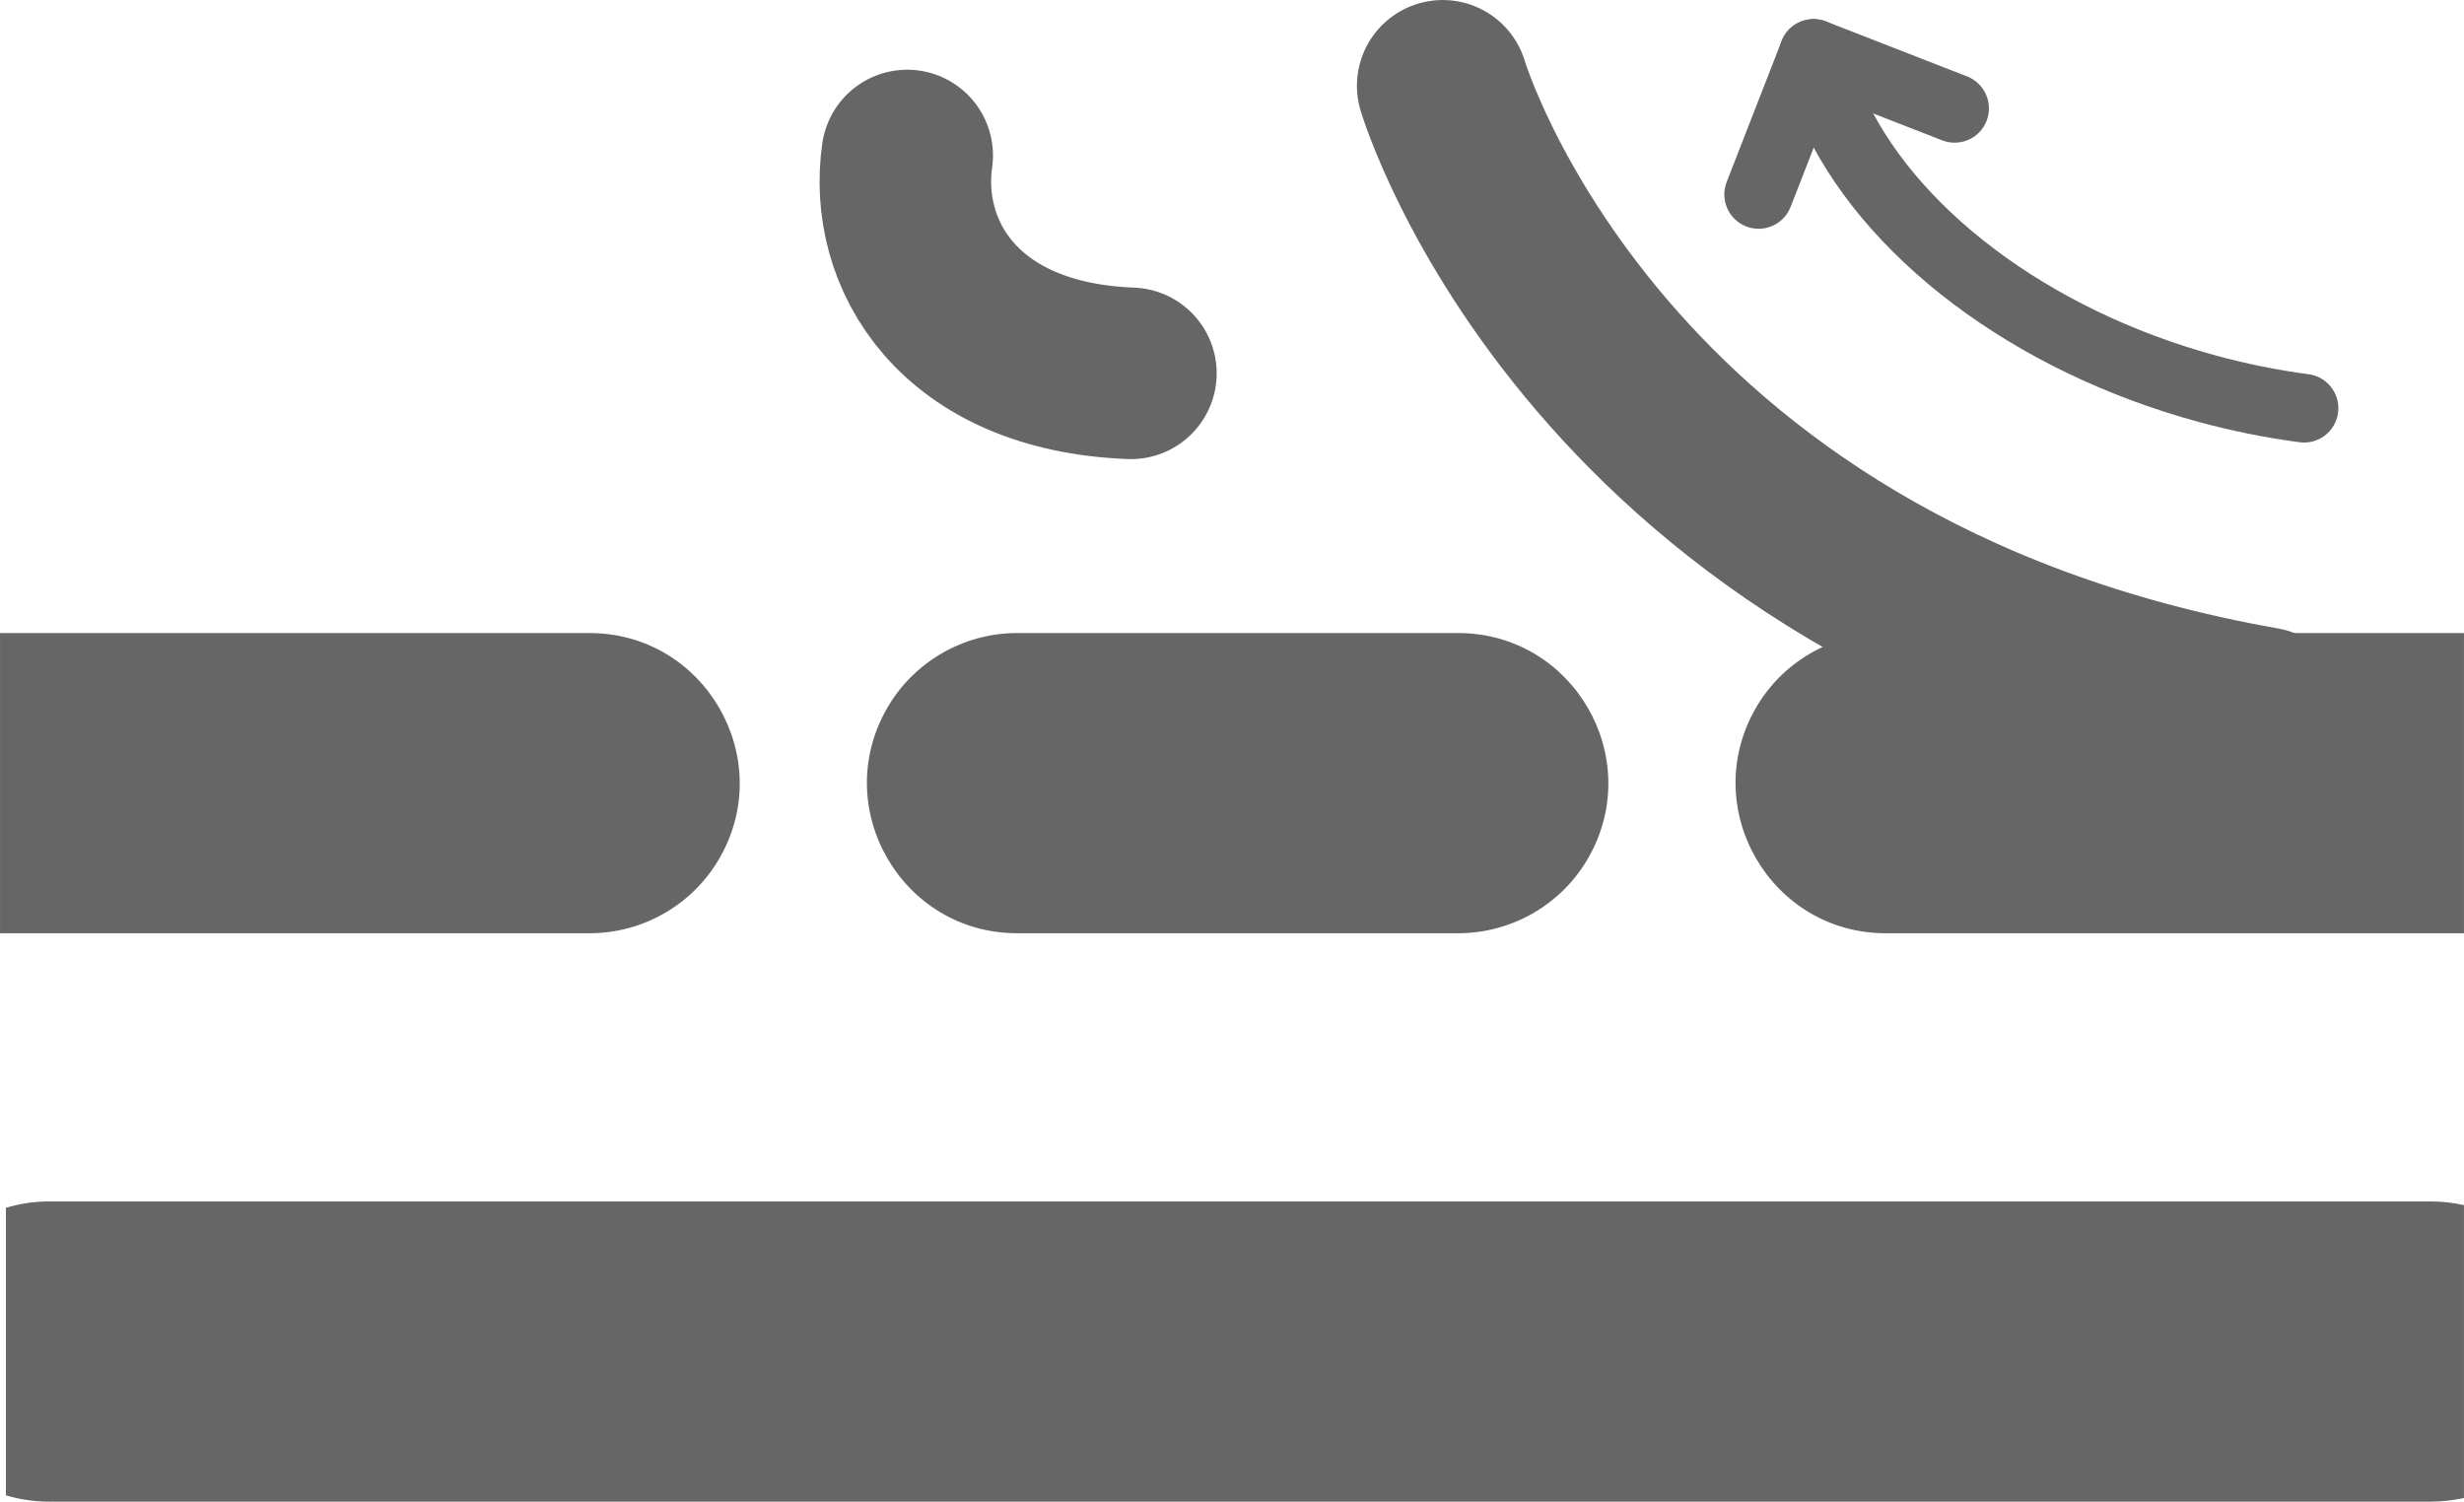
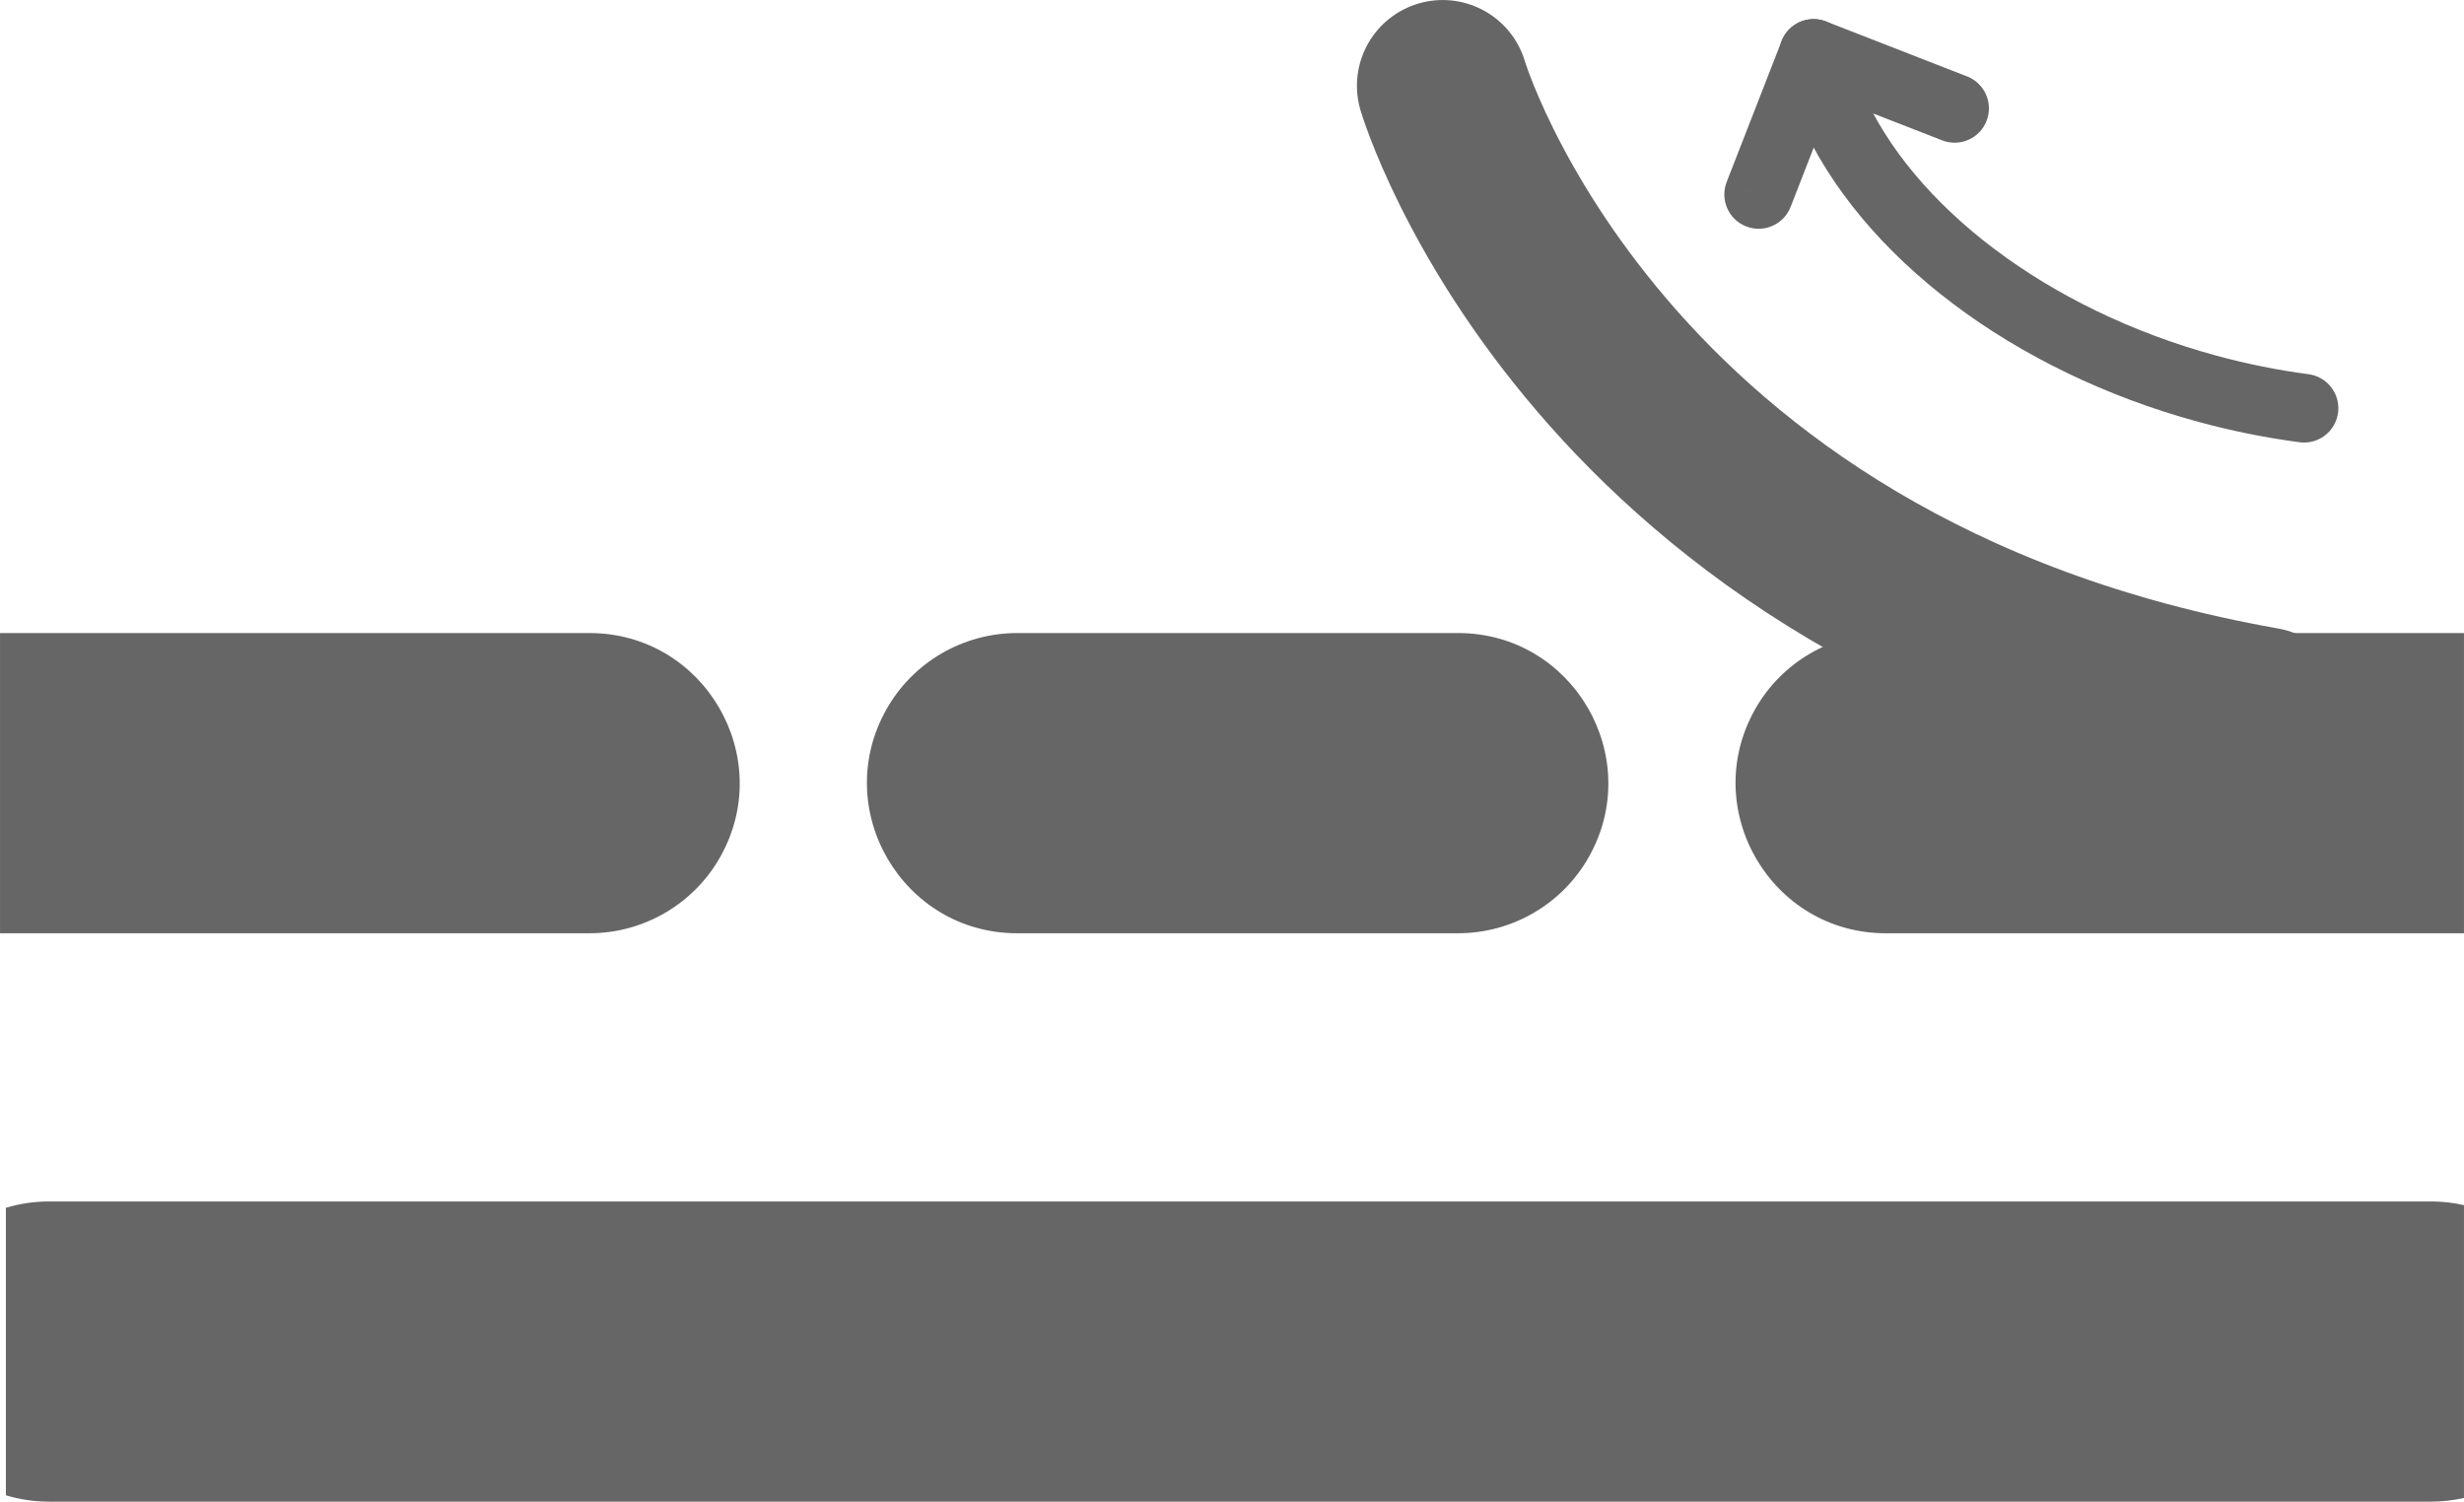
<svg xmlns="http://www.w3.org/2000/svg" xml:space="preserve" width="43.427mm" height="26.467mm" version="1.1" style="shape-rendering:geometricPrecision; text-rendering:geometricPrecision; image-rendering:optimizeQuality; fill-rule:evenodd; clip-rule:evenodd" viewBox="0 0 4342.66 2646.73">
  <defs>
    <style type="text/css">
   
    .str0 {stroke:#666666;stroke-width:302.34;stroke-linecap:round;stroke-linejoin:round;stroke-miterlimit:22.926}
    .str2 {stroke:#666666;stroke-width:302.34;stroke-linecap:round;stroke-linejoin:round;stroke-miterlimit:22.926}
    .str1 {stroke:#666666;stroke-width:120.93;stroke-linecap:round;stroke-linejoin:round;stroke-miterlimit:22.926}
    .fil1 {fill:none}
    .fil0 {fill:#666666;fill-rule:nonzero}
   
  </style>
  </defs>
  <g id="Слой_x0020_1">
    <g id="_2664735378336">
      <path class="fil0" d="M86.6 2646.73c-26.52,0 -52.09,-3.91 -76.24,-11.18l0 -506.77c24.15,-7.27 49.72,-11.18 76.24,-11.18l4197.48 0c20.12,0 39.74,2.23 58.58,6.5l0 516.13c-18.84,4.27 -38.46,6.5 -58.58,6.5l-4197.48 0z" />
      <path class="fil1 str0" d="M2542.68 151.2c0,0 266.01,897.42 1446.52,1105.47" />
      <g>
        <path class="fil1 str1" d="M4060.77 719.51c-57.03,-7.52 -114.03,-19 -170.16,-34.26 -311.29,-84.6 -566.28,-276.91 -663.8,-500.6" />
        <g>
          <g>
            <path class="fil0" d="M3218.34 37.82l-43.92 112.68c-31.11,-12.12 -46.5,-47.19 -34.38,-78.3 12.12,-31.11 47.19,-46.5 78.3,-34.38zm248.58 96.88l-43.92 112.68 -248.58 -96.88 43.92 -112.68 248.58 96.88zm-43.92 112.68l43.92 -112.68c31.11,12.12 46.5,47.19 34.38,78.3 -12.12,31.11 -47.19,46.5 -78.3,34.38z" />
          </g>
          <g>
            <path class="fil0" d="M3140.05 72.19c12.12,-31.11 47.19,-46.5 78.3,-34.38 31.11,12.12 46.5,47.19 34.38,78.3l-112.68 -43.92zm-96.87 248.58l96.87 -248.58 112.68 43.92 -96.87 248.58 -112.68 -43.92zm112.68 43.92c-12.12,31.11 -47.19,46.5 -78.3,34.38 -31.11,-12.12 -46.5,-47.19 -34.38,-78.3l112.68 43.92z" />
          </g>
        </g>
      </g>
-       <path class="fil1 str2" d="M1598.9 274.04c-24.79,173.66 89.62,372.35 394.25,383.99" />
      <path class="fil0" d="M1038.93 1644.9c95.2,0 183.48,-51.28 230.3,-134.27 99.45,-176.3 -27.98,-394.85 -230.3,-394.85l-1038.93 0 0 529.12 1038.93 0z" />
      <path class="fil0" d="M2569.86 1644.9c95.2,0 183.48,-51.28 230.3,-134.27 99.45,-176.3 -27.98,-394.85 -230.3,-394.85l-777.19 0c-95.2,0 -183.48,51.28 -230.3,134.27 -99.45,176.3 27.98,394.85 230.3,394.85l777.19 0z" />
      <path class="fil0" d="M4342.66 1115.78l-1019.04 0c-95.2,0 -183.48,51.28 -230.3,134.27 -99.45,176.3 27.98,394.85 230.3,394.85l1019.04 0 0 -529.12z" />
    </g>
  </g>
</svg>